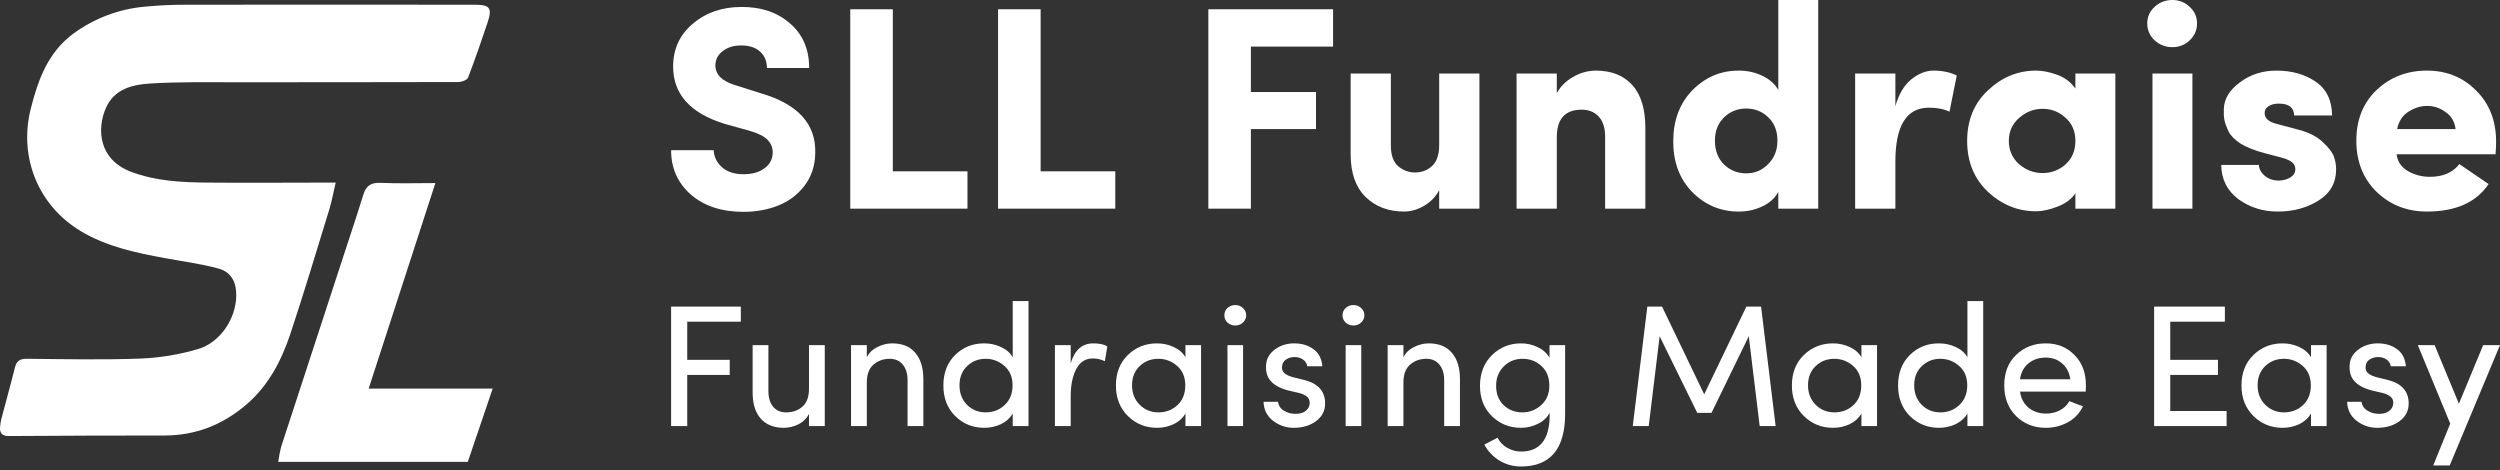
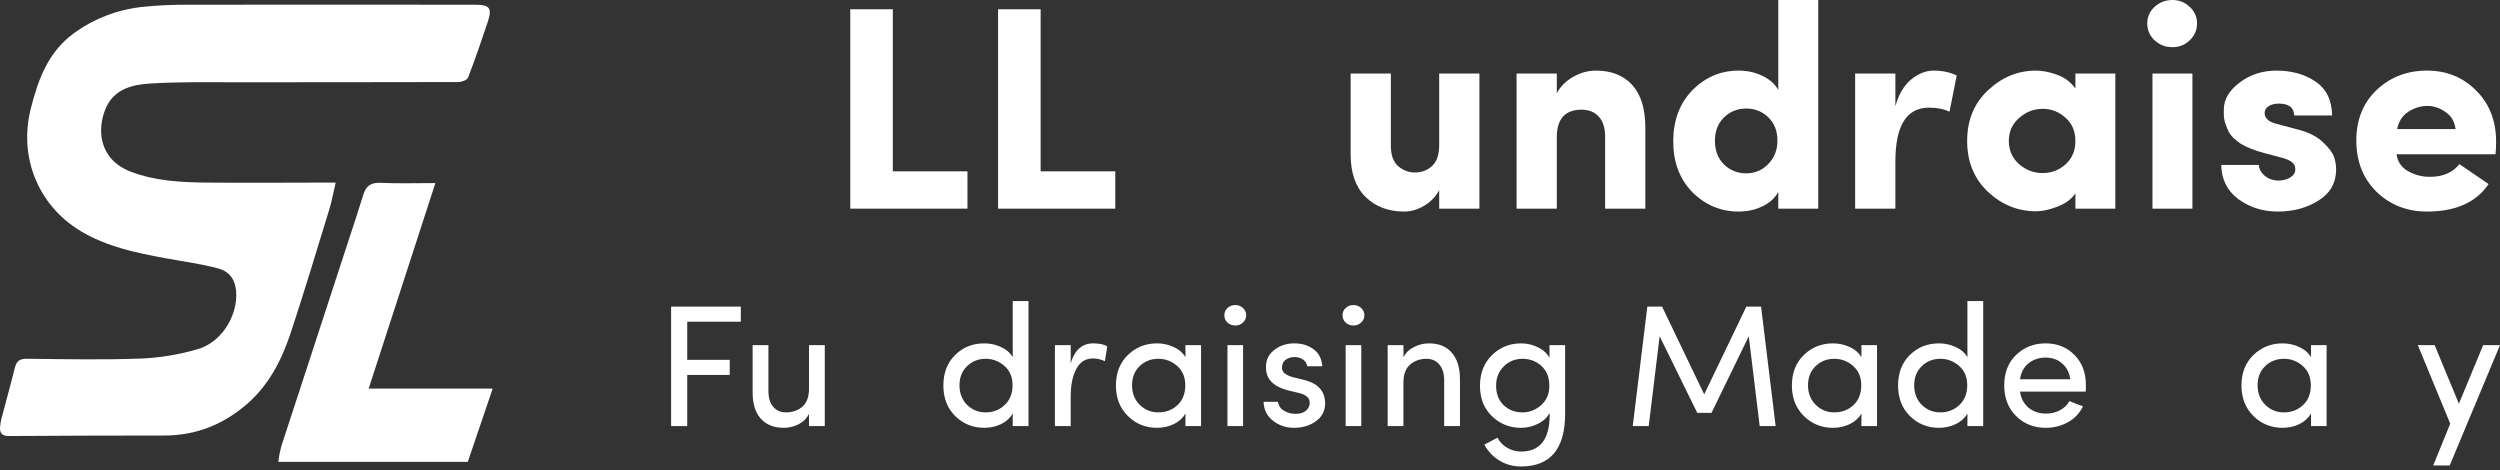
<svg xmlns="http://www.w3.org/2000/svg" width="250" height="47" viewBox="0 0 250 47" fill="none">
  <rect x="0" y="0" width="250" height="47" fill="#333333" stroke="none" />
  <path d="M33.569 18.262C33.326 19.297 33.18 20.121 32.938 20.912C31.662 25.062 30.419 29.223 29.051 33.342C28.153 36.035 26.867 38.546 24.641 40.452C22.284 42.469 19.587 43.548 16.458 43.55C11.261 43.55 6.065 43.568 0.869 43.603C0.246 43.603 -0.039 43.334 0.004 42.726C0.025 42.435 0.071 42.147 0.143 41.865C0.585 40.171 1.062 38.488 1.479 36.798C1.645 36.117 1.959 35.871 2.683 35.877C6.483 35.916 10.283 35.998 14.078 35.855C16.016 35.776 17.936 35.458 19.795 34.908C22.05 34.246 23.603 31.839 23.628 29.554C23.642 28.213 23.122 27.202 21.849 26.853C20.109 26.378 18.301 26.148 16.522 25.817C13.587 25.273 10.676 24.679 8.065 23.106C3.808 20.546 1.855 15.702 3.079 10.864C3.817 7.941 4.807 5.225 7.356 3.346C9.436 1.828 11.89 0.902 14.454 0.669C15.873 0.531 17.298 0.466 18.724 0.474C28.303 0.461 37.882 0.461 47.461 0.474C48.998 0.474 49.245 0.79 48.752 2.267C48.139 4.112 47.501 5.951 46.804 7.763C46.71 8.005 46.169 8.204 45.83 8.204C38.458 8.229 31.089 8.216 23.718 8.227C20.83 8.227 17.934 8.173 15.055 8.348C13.276 8.455 11.432 8.88 10.596 10.784C9.663 12.908 9.86 15.953 13.108 17.181C15.579 18.116 18.174 18.235 20.773 18.26C24.604 18.299 28.435 18.26 32.27 18.26L33.569 18.262Z" fill="white" />
  <path d="M36.868 38.857H49.269L46.78 46.184H27.827C27.891 45.672 27.988 45.166 28.117 44.668C30.322 37.895 32.535 31.123 34.756 24.352C35.29 22.721 35.836 21.094 36.338 19.454C36.607 18.579 37.1 18.242 38.049 18.285C39.824 18.364 41.607 18.308 43.538 18.308L36.868 38.857Z" fill="white" />
-   <path d="M67.111 15.02H71.366C71.404 15.695 71.684 16.265 72.205 16.728C72.726 17.191 73.44 17.422 74.346 17.422C75.215 17.422 75.909 17.229 76.43 16.843C76.97 16.457 77.25 15.946 77.269 15.309C77.289 14.808 77.125 14.374 76.777 14.007C76.449 13.641 75.813 13.322 74.867 13.052L72.465 12.386C69.031 11.325 67.314 9.415 67.314 6.656C67.314 4.901 67.97 3.473 69.282 2.373C70.594 1.254 72.224 0.695 74.173 0.695C76.141 0.695 77.752 1.244 79.006 2.344C80.279 3.444 80.916 4.93 80.916 6.801H76.691C76.691 6.126 76.469 5.585 76.025 5.18C75.581 4.756 74.945 4.544 74.115 4.544C73.362 4.544 72.745 4.737 72.263 5.122C71.78 5.489 71.539 5.962 71.539 6.541C71.539 7.486 72.253 8.161 73.681 8.566L76.054 9.319C79.797 10.399 81.62 12.406 81.524 15.338C81.504 16.593 81.138 17.683 80.424 18.609C79.71 19.515 78.823 20.172 77.761 20.577C76.719 20.982 75.581 21.184 74.346 21.184C72.186 21.184 70.439 20.615 69.108 19.477C67.777 18.319 67.111 16.834 67.111 15.02Z" fill="white" />
  <path d="M85.026 20.866V0.926H89.281V17.133H96.747V20.866H85.026Z" fill="white" />
  <path d="M99.808 20.866V0.926H104.062V17.133H111.528V20.866H99.808Z" fill="white" />
-   <path d="M120.834 20.866V0.926H133.308V4.659H125.089V9.203H131.6V12.907H125.089V20.866H120.834Z" fill="white" />
  <path d="M143.919 14.499V7.351H147.942V20.866H143.919V19.014C143.572 19.67 143.071 20.191 142.415 20.577C141.759 20.962 141.093 21.155 140.418 21.155C138.836 21.155 137.543 20.663 136.54 19.68C135.556 18.695 135.064 17.277 135.064 15.425V7.351H139.086V14.557C139.086 15.522 139.337 16.216 139.839 16.641C140.34 17.046 140.89 17.248 141.488 17.248C142.183 17.248 142.762 17.027 143.225 16.583C143.688 16.139 143.919 15.444 143.919 14.499Z" fill="white" />
  <path d="M155.68 13.718V20.866H151.657V7.351H155.68V9.319C156.046 8.644 156.586 8.103 157.3 7.698C158.033 7.274 158.796 7.061 159.587 7.061C161.149 7.061 162.365 7.544 163.233 8.508C164.101 9.473 164.535 10.901 164.535 12.792V20.866H160.513V13.66C160.513 12.792 160.3 12.126 159.876 11.663C159.452 11.2 158.882 10.968 158.169 10.968C156.509 10.968 155.68 11.885 155.68 13.718Z" fill="white" />
  <path d="M177.743 14.065C177.743 13.081 177.434 12.3 176.817 11.721C176.218 11.142 175.485 10.853 174.617 10.853C173.749 10.853 173.006 11.152 172.389 11.75C171.791 12.348 171.492 13.12 171.492 14.065C171.492 15.049 171.791 15.84 172.389 16.438C173.006 17.036 173.749 17.335 174.617 17.335C175.485 17.335 176.218 17.027 176.817 16.409C177.434 15.792 177.743 15.01 177.743 14.065ZM181.823 20.866H177.829V19.188C177.501 19.805 176.971 20.287 176.238 20.634C175.524 20.982 174.733 21.155 173.865 21.155C172.07 21.155 170.527 20.509 169.234 19.216C167.961 17.904 167.324 16.216 167.324 14.152C167.324 12.049 167.961 10.341 169.234 9.029C170.527 7.717 172.07 7.061 173.865 7.061C174.733 7.061 175.524 7.235 176.238 7.582C176.971 7.93 177.501 8.402 177.829 9V0H181.823V20.866Z" fill="white" />
  <path d="M189.538 16.149V20.866H185.515V7.351H189.538V10.621C189.866 9.444 190.387 8.557 191.1 7.959C191.834 7.361 192.586 7.061 193.358 7.061C194.245 7.061 195.017 7.225 195.673 7.553L194.95 11.171C194.39 10.901 193.705 10.766 192.895 10.766C190.657 10.766 189.538 12.56 189.538 16.149Z" fill="white" />
  <path d="M207.54 20.866V19.332C207.154 19.911 206.556 20.355 205.745 20.663C204.954 20.972 204.241 21.127 203.604 21.127C201.79 21.127 200.189 20.48 198.8 19.188C197.411 17.875 196.716 16.178 196.716 14.094C196.716 12.01 197.411 10.322 198.8 9.029C200.189 7.717 201.79 7.061 203.604 7.061C204.241 7.061 204.935 7.197 205.688 7.467C206.459 7.737 207.077 8.2 207.54 8.856V7.351H211.534V20.866H207.54ZM201.896 11.808C201.221 12.406 200.883 13.168 200.883 14.094C200.883 15.02 201.221 15.792 201.896 16.409C202.591 17.007 203.382 17.306 204.27 17.306C205.138 17.306 205.9 17.017 206.556 16.438C207.212 15.84 207.54 15.059 207.54 14.094C207.54 13.129 207.212 12.358 206.556 11.779C205.9 11.181 205.138 10.882 204.27 10.882C203.382 10.882 202.591 11.19 201.896 11.808Z" fill="white" />
  <path d="M219.241 7.351V20.866H215.247V7.351H219.241ZM215.449 4.023C214.967 3.56 214.726 3 214.726 2.344C214.726 1.688 214.967 1.138 215.449 0.695C215.951 0.232 216.549 0 217.244 0C217.919 0 218.498 0.232 218.98 0.695C219.462 1.138 219.704 1.688 219.704 2.344C219.704 3 219.462 3.56 218.98 4.023C218.498 4.486 217.919 4.717 217.244 4.717C216.549 4.717 215.951 4.486 215.449 4.023Z" fill="white" />
  <path d="M228.201 15.773L226.436 15.309C225.49 15.059 224.709 14.75 224.092 14.383C223.494 13.998 223.079 13.583 222.847 13.139C222.635 12.676 222.5 12.3 222.442 12.01C222.384 11.702 222.365 11.335 222.384 10.911C222.403 9.907 222.934 9.02 223.976 8.248C225.018 7.457 226.243 7.061 227.651 7.061C229.176 7.061 230.478 7.428 231.558 8.161C232.639 8.894 233.189 10.023 233.208 11.547H229.417C229.397 10.756 228.886 10.361 227.883 10.361C227.439 10.361 227.082 10.457 226.812 10.65C226.561 10.824 226.445 11.065 226.465 11.374C226.503 11.856 226.899 12.194 227.651 12.386L229.938 12.994C230.941 13.264 231.732 13.679 232.311 14.239C232.909 14.798 233.275 15.29 233.41 15.715C233.546 16.12 233.613 16.525 233.613 16.93C233.613 18.281 233.025 19.323 231.848 20.056C230.69 20.789 229.33 21.155 227.767 21.155C226.281 21.155 224.97 20.741 223.831 19.911C222.712 19.062 222.143 17.924 222.124 16.496H225.886C225.905 16.901 226.108 17.268 226.494 17.596C226.88 17.904 227.343 18.059 227.883 18.059C228.346 18.04 228.732 17.933 229.04 17.741C229.368 17.528 229.532 17.258 229.532 16.93C229.532 16.641 229.426 16.409 229.214 16.236C229.021 16.062 228.684 15.908 228.201 15.773Z" fill="white" />
  <path d="M245.936 16.409L248.859 18.406C247.624 20.239 245.569 21.155 242.694 21.155C240.707 21.155 239.029 20.5 237.659 19.188C236.308 17.856 235.633 16.149 235.633 14.065C235.633 11.981 236.308 10.293 237.659 9C239.029 7.708 240.707 7.061 242.694 7.061C244.662 7.061 246.302 7.727 247.614 9.058C248.946 10.37 249.611 12.078 249.611 14.181C249.611 14.547 249.592 14.962 249.553 15.425H239.656C239.752 16.158 240.128 16.718 240.784 17.104C241.46 17.49 242.193 17.683 242.984 17.683C244.296 17.683 245.28 17.258 245.936 16.409ZM239.714 12.907H245.56C245.463 12.155 245.125 11.586 244.547 11.2C243.987 10.795 243.379 10.592 242.723 10.592C242.067 10.592 241.44 10.785 240.842 11.171C240.244 11.557 239.868 12.136 239.714 12.907Z" fill="white" />
  <path d="M67.111 30.661H74.082V32.169H68.724V35.984H72.972V37.492H68.724V42.608H67.111V30.661Z" fill="white" />
  <path d="M80.899 38.88V34.51H82.477V42.608H80.899V41.394C80.668 41.845 80.315 42.191 79.841 42.434C79.367 42.666 78.882 42.781 78.385 42.781C77.379 42.781 76.604 42.469 76.061 41.845C75.518 41.221 75.252 40.336 75.263 39.192V34.51H76.841V39.088C76.841 39.758 76.997 40.284 77.309 40.666C77.622 41.047 78.055 41.238 78.61 41.238C79.257 41.238 79.801 41.047 80.24 40.666C80.679 40.284 80.899 39.689 80.899 38.88Z" fill="white" />
-   <path d="M86.682 38.238V42.608H85.104V34.51H86.682V35.724C86.913 35.273 87.266 34.932 87.74 34.701C88.225 34.458 88.716 34.337 89.214 34.337C90.219 34.337 90.988 34.649 91.52 35.273C92.063 35.897 92.335 36.782 92.335 37.926V42.608H90.757V38.03C90.757 37.36 90.595 36.834 90.271 36.452C89.959 36.071 89.526 35.88 88.971 35.88C88.335 35.88 87.792 36.076 87.341 36.469C86.902 36.851 86.682 37.441 86.682 38.238Z" fill="white" />
  <path d="M101.273 42.608V41.359C101.007 41.81 100.614 42.163 100.094 42.417C99.574 42.66 99.019 42.781 98.429 42.781C97.285 42.781 96.314 42.388 95.516 41.602C94.73 40.816 94.337 39.799 94.337 38.55C94.337 37.29 94.73 36.273 95.516 35.498C96.302 34.724 97.267 34.337 98.412 34.337C99.025 34.337 99.585 34.458 100.094 34.701C100.614 34.932 101.007 35.273 101.273 35.724V30.106H102.851V42.608H101.273ZM100.458 40.51C100.99 40.013 101.256 39.354 101.256 38.533C101.256 37.712 100.984 37.065 100.441 36.591C99.897 36.117 99.273 35.88 98.568 35.88C97.828 35.88 97.204 36.128 96.695 36.626C96.198 37.111 95.95 37.747 95.95 38.533C95.95 39.319 96.198 39.966 96.695 40.475C97.204 40.983 97.828 41.238 98.568 41.238C99.308 41.238 99.938 40.995 100.458 40.51Z" fill="white" />
  <path d="M107.07 39.66V42.608H105.492V34.51H107.07V36.331C107.463 35.001 108.214 34.337 109.324 34.337C109.96 34.337 110.428 34.441 110.728 34.649L110.486 36.123C110.104 35.938 109.705 35.845 109.289 35.845C108.549 35.845 107.994 36.198 107.625 36.903C107.255 37.596 107.07 38.516 107.07 39.66Z" fill="white" />
  <path d="M118.545 42.608V41.359C118.279 41.81 117.886 42.163 117.366 42.417C116.846 42.66 116.291 42.781 115.702 42.781C114.557 42.781 113.586 42.388 112.788 41.602C111.991 40.816 111.592 39.799 111.592 38.55C111.592 37.29 111.991 36.273 112.788 35.498C113.586 34.724 114.557 34.337 115.702 34.337C116.291 34.337 116.846 34.458 117.366 34.701C117.898 34.944 118.291 35.285 118.545 35.724V34.51H120.106V42.608H118.545ZM118.528 38.533C118.528 37.712 118.256 37.065 117.713 36.591C117.17 36.117 116.545 35.88 115.84 35.88C115.089 35.88 114.459 36.128 113.95 36.626C113.453 37.111 113.205 37.747 113.205 38.533C113.205 39.319 113.459 39.966 113.968 40.475C114.476 40.983 115.1 41.238 115.84 41.238C116.592 41.238 117.227 40.995 117.748 40.51C118.268 40.024 118.528 39.365 118.528 38.533Z" fill="white" />
  <path d="M124.307 42.608H122.747V34.51H124.307V42.608ZM122.435 31.528C122.435 31.817 122.539 32.059 122.747 32.256C122.966 32.452 123.226 32.551 123.527 32.551C123.828 32.551 124.082 32.452 124.29 32.256C124.51 32.059 124.619 31.817 124.619 31.528C124.619 31.239 124.51 30.996 124.29 30.799C124.082 30.603 123.828 30.505 123.527 30.505C123.226 30.505 122.966 30.603 122.747 30.799C122.539 30.996 122.435 31.239 122.435 31.528Z" fill="white" />
  <path d="M128.784 39.036C128.01 38.828 127.437 38.516 127.068 38.099C126.698 37.683 126.547 37.117 126.617 36.4C126.675 35.81 126.975 35.319 127.518 34.926C128.062 34.533 128.697 34.337 129.426 34.337C130.177 34.337 130.813 34.527 131.333 34.909C131.865 35.279 132.165 35.851 132.235 36.626H130.726C130.68 36.337 130.535 36.111 130.293 35.949C130.062 35.787 129.784 35.706 129.46 35.706C129.16 35.706 128.894 35.776 128.663 35.915C128.443 36.042 128.304 36.215 128.247 36.435C128.177 36.689 128.183 36.903 128.264 37.076C128.391 37.342 128.709 37.55 129.218 37.701L130.414 37.995C131.813 38.342 132.512 39.128 132.512 40.353C132.512 41.082 132.206 41.671 131.593 42.122C130.992 42.561 130.252 42.781 129.374 42.781C128.599 42.781 127.906 42.544 127.293 42.07C126.692 41.596 126.38 40.966 126.357 40.18H127.796C127.865 40.608 128.085 40.914 128.455 41.099C128.813 41.319 129.241 41.411 129.738 41.377C130.108 41.353 130.403 41.244 130.622 41.047C130.842 40.851 130.957 40.608 130.969 40.319C130.981 40.041 130.888 39.822 130.692 39.66C130.495 39.498 130.229 39.377 129.894 39.296L128.784 39.036Z" fill="white" />
  <path d="M136.127 42.608H134.566V34.51H136.127V42.608ZM134.254 31.528C134.254 31.817 134.358 32.059 134.566 32.256C134.786 32.452 135.046 32.551 135.346 32.551C135.647 32.551 135.901 32.452 136.109 32.256C136.329 32.059 136.439 31.817 136.439 31.528C136.439 31.239 136.329 30.996 136.109 30.799C135.901 30.603 135.647 30.505 135.346 30.505C135.046 30.505 134.786 30.603 134.566 30.799C134.358 30.996 134.254 31.239 134.254 31.528Z" fill="white" />
  <path d="M140.343 38.238V42.608H138.766V34.51H140.343V35.724C140.575 35.273 140.927 34.932 141.401 34.701C141.887 34.458 142.378 34.337 142.875 34.337C143.881 34.337 144.65 34.649 145.181 35.273C145.725 35.897 145.996 36.782 145.996 37.926V42.608H144.418V38.03C144.418 37.36 144.256 36.834 143.933 36.452C143.621 36.071 143.187 35.88 142.632 35.88C141.997 35.88 141.453 36.076 141.002 36.469C140.563 36.851 140.343 37.441 140.343 38.238Z" fill="white" />
  <path d="M149.75 43.769C149.981 44.209 150.31 44.55 150.738 44.792C151.177 45.035 151.628 45.157 152.091 45.157C154.01 45.157 154.969 43.931 154.969 41.481C154.969 41.458 154.963 41.429 154.952 41.394C154.952 41.348 154.952 41.313 154.952 41.29C154.721 41.752 154.333 42.116 153.79 42.382C153.258 42.648 152.698 42.781 152.108 42.781C150.964 42.781 149.993 42.394 149.195 41.619C148.397 40.845 147.999 39.833 147.999 38.585C147.999 37.325 148.397 36.302 149.195 35.516C149.993 34.73 150.964 34.337 152.108 34.337C152.698 34.337 153.252 34.464 153.773 34.718C154.304 34.972 154.697 35.325 154.952 35.776V34.51H156.512V41.377C156.512 44.891 155.038 46.648 152.091 46.648C151.328 46.648 150.623 46.457 149.975 46.076C149.328 45.694 148.813 45.157 148.432 44.463C148.513 44.428 148.744 44.307 149.126 44.099C149.507 43.891 149.715 43.781 149.75 43.769ZM154.934 38.568C154.934 37.735 154.674 37.082 154.154 36.608C153.634 36.123 152.998 35.88 152.247 35.88C151.507 35.88 150.883 36.134 150.374 36.643C149.865 37.151 149.611 37.793 149.611 38.568C149.611 39.377 149.86 40.024 150.357 40.51C150.865 40.995 151.495 41.238 152.247 41.238C152.952 41.238 153.576 40.995 154.119 40.51C154.663 40.024 154.934 39.377 154.934 38.568Z" fill="white" />
  <path d="M170.42 39.434L174.634 30.661H176.108L177.564 42.608H175.969L174.877 33.626L171.149 41.29H169.727L165.964 33.626L164.872 42.608H163.276L164.733 30.661H166.207L170.42 39.434Z" fill="white" />
  <path d="M186.143 42.608V41.359C185.877 41.81 185.484 42.163 184.964 42.417C184.444 42.66 183.889 42.781 183.299 42.781C182.155 42.781 181.184 42.388 180.386 41.602C179.588 40.816 179.19 39.799 179.19 38.55C179.19 37.29 179.588 36.273 180.386 35.498C181.184 34.724 182.155 34.337 183.299 34.337C183.889 34.337 184.444 34.458 184.964 34.701C185.495 34.944 185.889 35.285 186.143 35.724V34.51H187.703V42.608H186.143ZM186.125 38.533C186.125 37.712 185.854 37.065 185.311 36.591C184.767 36.117 184.143 35.88 183.438 35.88C182.686 35.88 182.056 36.128 181.548 36.626C181.051 37.111 180.802 37.747 180.802 38.533C180.802 39.319 181.057 39.966 181.565 40.475C182.074 40.983 182.698 41.238 183.438 41.238C184.189 41.238 184.825 40.995 185.345 40.51C185.865 40.024 186.125 39.365 186.125 38.533Z" fill="white" />
  <path d="M196.743 42.608V41.359C196.477 41.81 196.084 42.163 195.564 42.417C195.043 42.66 194.488 42.781 193.899 42.781C192.755 42.781 191.783 42.388 190.986 41.602C190.2 40.816 189.807 39.799 189.807 38.55C189.807 37.29 190.2 36.273 190.986 35.498C191.772 34.724 192.737 34.337 193.882 34.337C194.494 34.337 195.055 34.458 195.564 34.701C196.084 34.932 196.477 35.273 196.743 35.724V30.106H198.321V42.608H196.743ZM195.928 40.51C196.459 40.013 196.725 39.354 196.725 38.533C196.725 37.712 196.454 37.065 195.91 36.591C195.367 36.117 194.743 35.88 194.038 35.88C193.298 35.88 192.674 36.128 192.165 36.626C191.668 37.111 191.419 37.747 191.419 38.533C191.419 39.319 191.668 39.966 192.165 40.475C192.674 40.983 193.298 41.238 194.038 41.238C194.777 41.238 195.407 40.995 195.928 40.51Z" fill="white" />
  <path d="M202.002 37.926H207.03C206.938 37.255 206.666 36.73 206.215 36.348C205.776 35.955 205.227 35.758 204.568 35.758C203.886 35.758 203.308 35.955 202.834 36.348C202.372 36.73 202.094 37.255 202.002 37.926ZM208.591 38.533C208.591 38.833 208.585 39.041 208.574 39.157H202.002C202.094 39.828 202.378 40.365 202.851 40.77C203.337 41.163 203.927 41.359 204.62 41.359C205.117 41.359 205.574 41.249 205.99 41.03C206.406 40.81 206.724 40.504 206.944 40.111C207.094 40.169 207.325 40.261 207.637 40.388C207.949 40.504 208.169 40.585 208.296 40.631C207.961 41.325 207.458 41.856 206.788 42.226C206.117 42.596 205.377 42.781 204.568 42.781C203.389 42.781 202.401 42.388 201.603 41.602C200.817 40.816 200.424 39.793 200.424 38.533C200.424 37.273 200.817 36.261 201.603 35.498C202.401 34.724 203.389 34.337 204.568 34.337C205.736 34.337 206.695 34.724 207.446 35.498C208.209 36.261 208.591 37.273 208.591 38.533Z" fill="white" />
-   <path d="M215.413 30.661H222.487V32.169H217.025V35.984H221.794V37.492H217.025V41.099H222.661V42.608H215.413V30.661Z" fill="white" />
  <path d="M231.101 42.608V41.359C230.835 41.81 230.442 42.163 229.922 42.417C229.401 42.66 228.846 42.781 228.257 42.781C227.112 42.781 226.141 42.388 225.344 41.602C224.546 40.816 224.147 39.799 224.147 38.55C224.147 37.29 224.546 36.273 225.344 35.498C226.141 34.724 227.112 34.337 228.257 34.337C228.846 34.337 229.401 34.458 229.922 34.701C230.453 34.944 230.846 35.285 231.101 35.724V34.51H232.661V42.608H231.101ZM231.083 38.533C231.083 37.712 230.812 37.065 230.268 36.591C229.725 36.117 229.101 35.88 228.396 35.88C227.644 35.88 227.014 36.128 226.506 36.626C226.009 37.111 225.76 37.747 225.76 38.533C225.76 39.319 226.014 39.966 226.523 40.475C227.032 40.983 227.656 41.238 228.396 41.238C229.147 41.238 229.783 40.995 230.303 40.51C230.823 40.024 231.083 39.365 231.083 38.533Z" fill="white" />
-   <path d="M237.14 39.036C236.366 38.828 235.793 38.516 235.423 38.099C235.054 37.683 234.903 37.117 234.973 36.4C235.03 35.81 235.331 35.319 235.874 34.926C236.418 34.533 237.053 34.337 237.782 34.337C238.533 34.337 239.169 34.527 239.689 34.909C240.221 35.279 240.521 35.851 240.591 36.626H239.082C239.036 36.337 238.891 36.111 238.649 35.949C238.417 35.787 238.14 35.706 237.816 35.706C237.516 35.706 237.25 35.776 237.019 35.915C236.799 36.042 236.66 36.215 236.603 36.435C236.533 36.689 236.539 36.903 236.62 37.076C236.747 37.342 237.065 37.55 237.574 37.701L238.77 37.995C240.169 38.342 240.868 39.128 240.868 40.353C240.868 41.082 240.562 41.671 239.949 42.122C239.348 42.561 238.608 42.781 237.73 42.781C236.955 42.781 236.262 42.544 235.649 42.07C235.048 41.596 234.736 40.966 234.713 40.18H236.152C236.221 40.608 236.441 40.914 236.811 41.099C237.169 41.319 237.597 41.411 238.094 41.377C238.464 41.353 238.758 41.244 238.978 41.047C239.198 40.851 239.313 40.608 239.325 40.319C239.336 40.041 239.244 39.822 239.048 39.66C238.851 39.498 238.585 39.377 238.25 39.296L237.14 39.036Z" fill="white" />
  <path d="M244.971 46.544H243.324L245.023 42.365L241.781 34.51H243.463L245.89 40.371L248.318 34.51H250L244.971 46.544Z" fill="white" />
</svg>